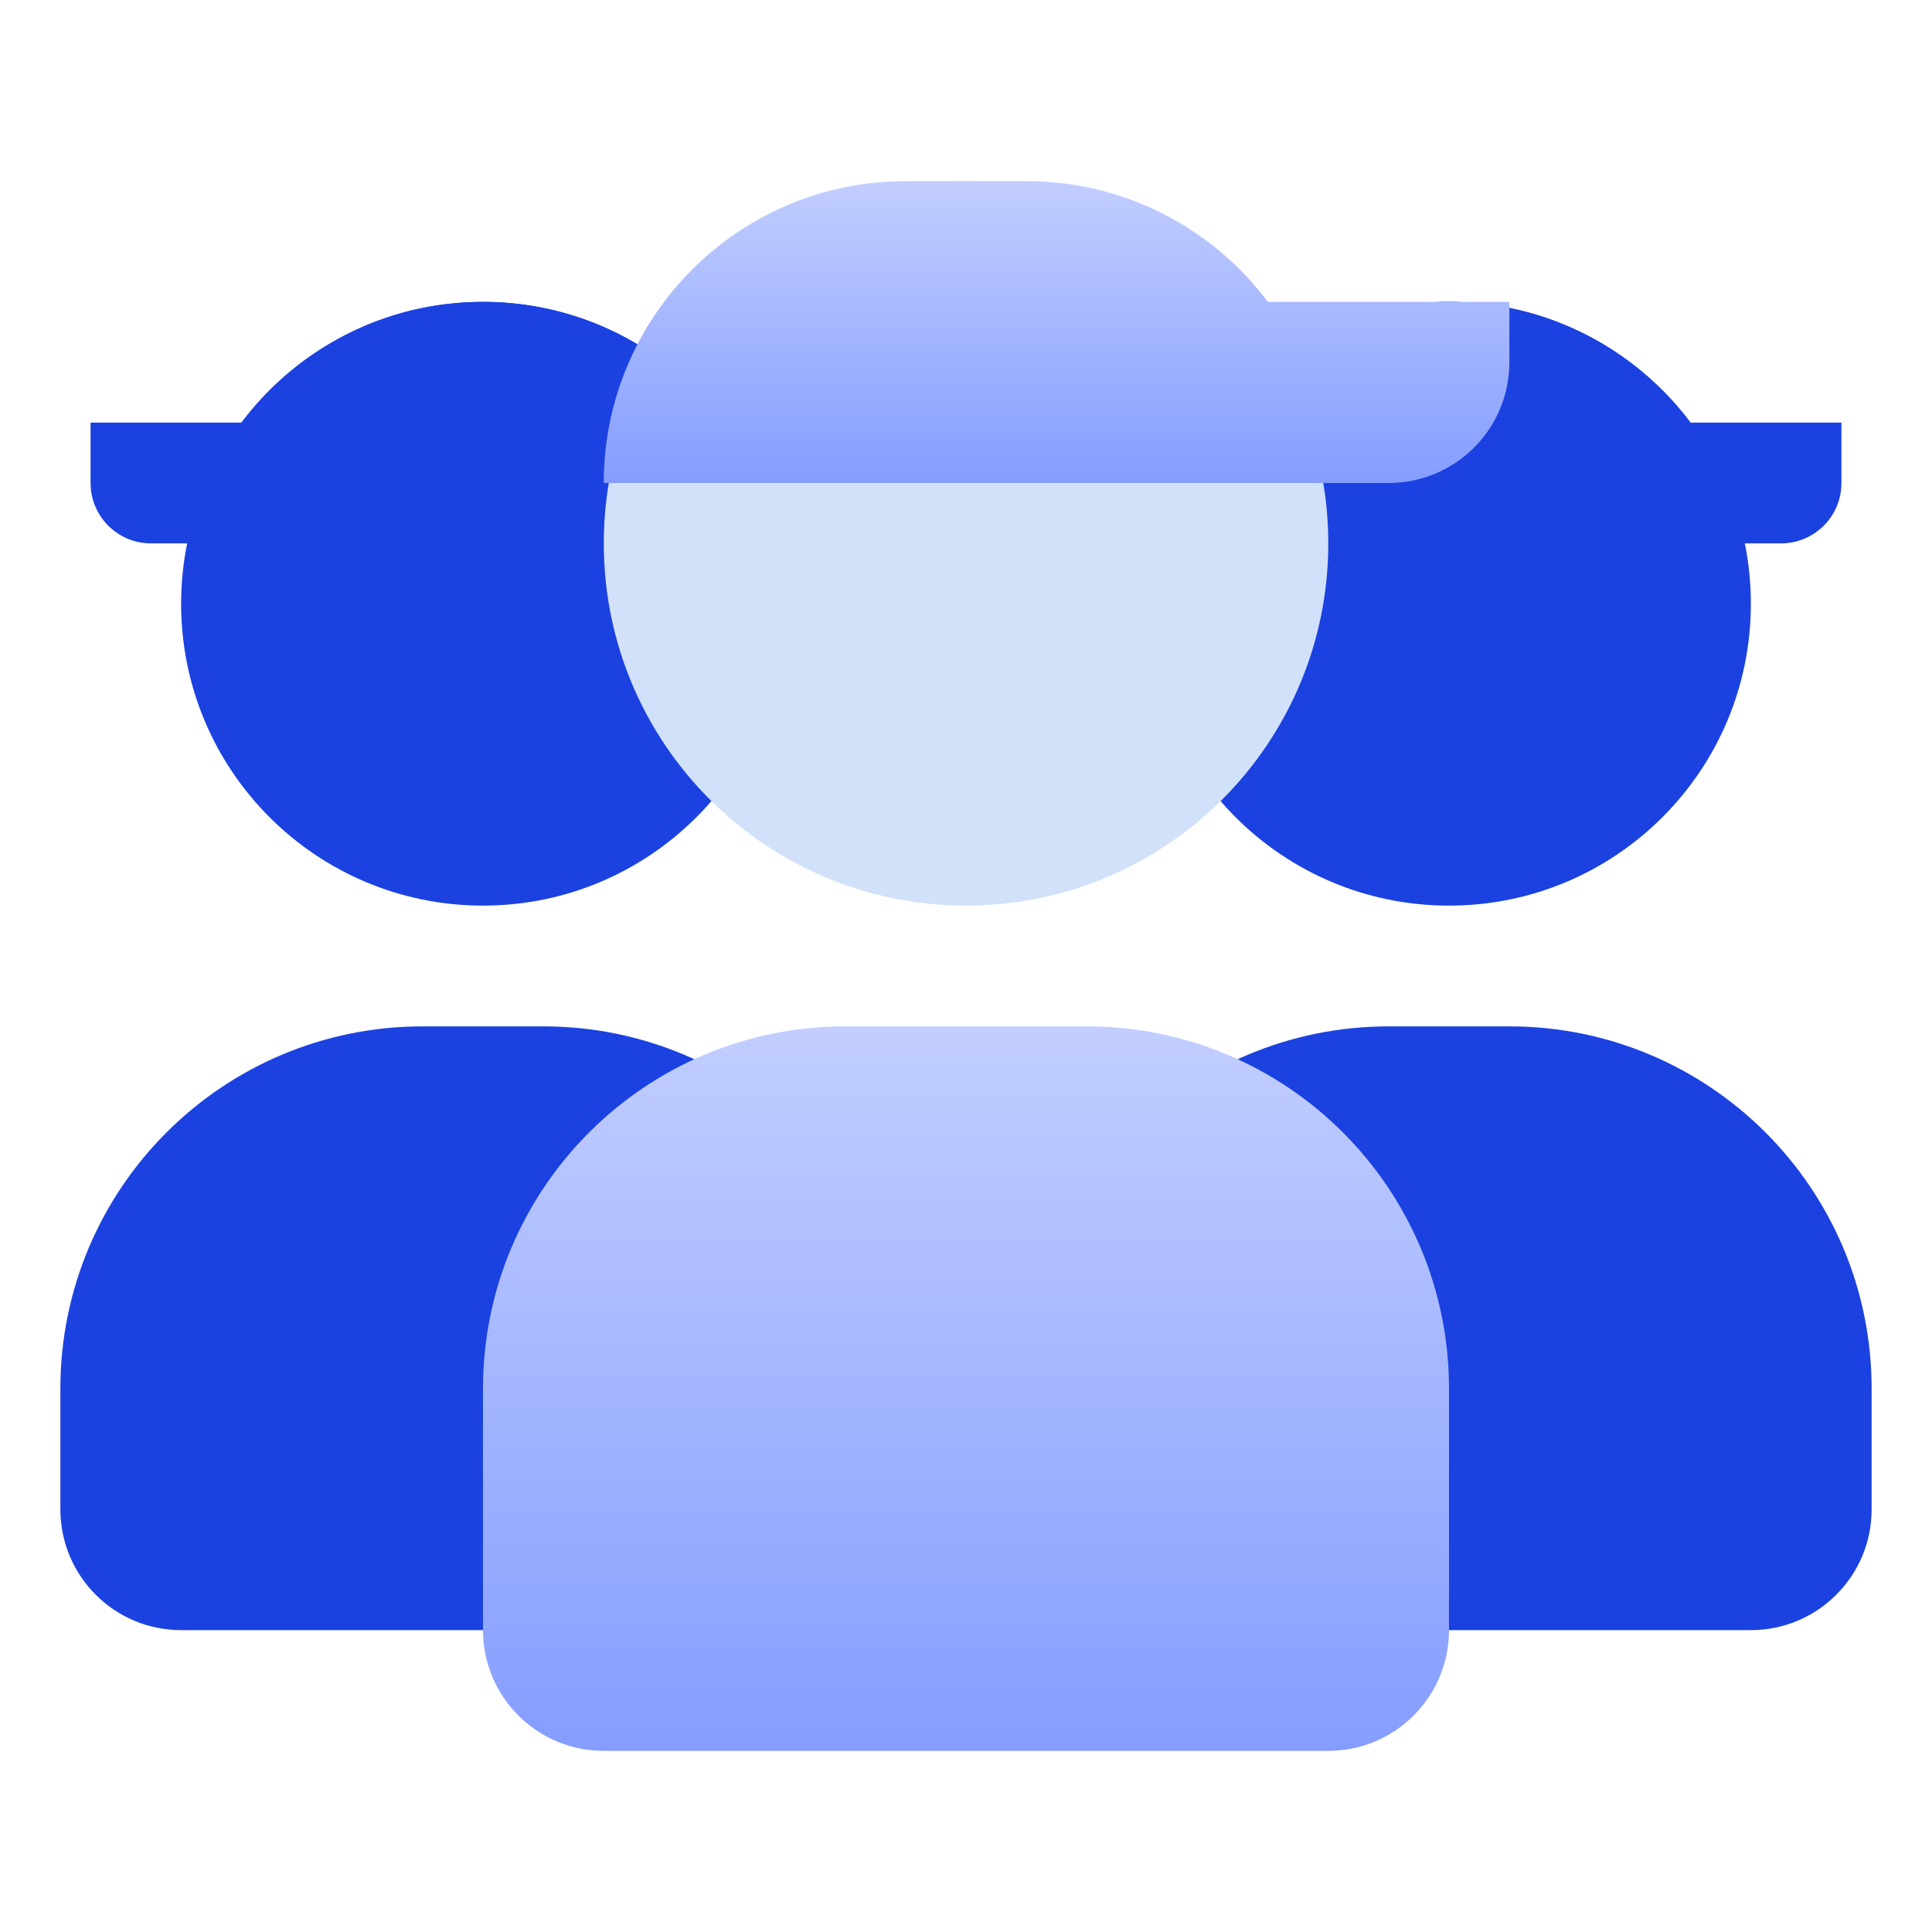
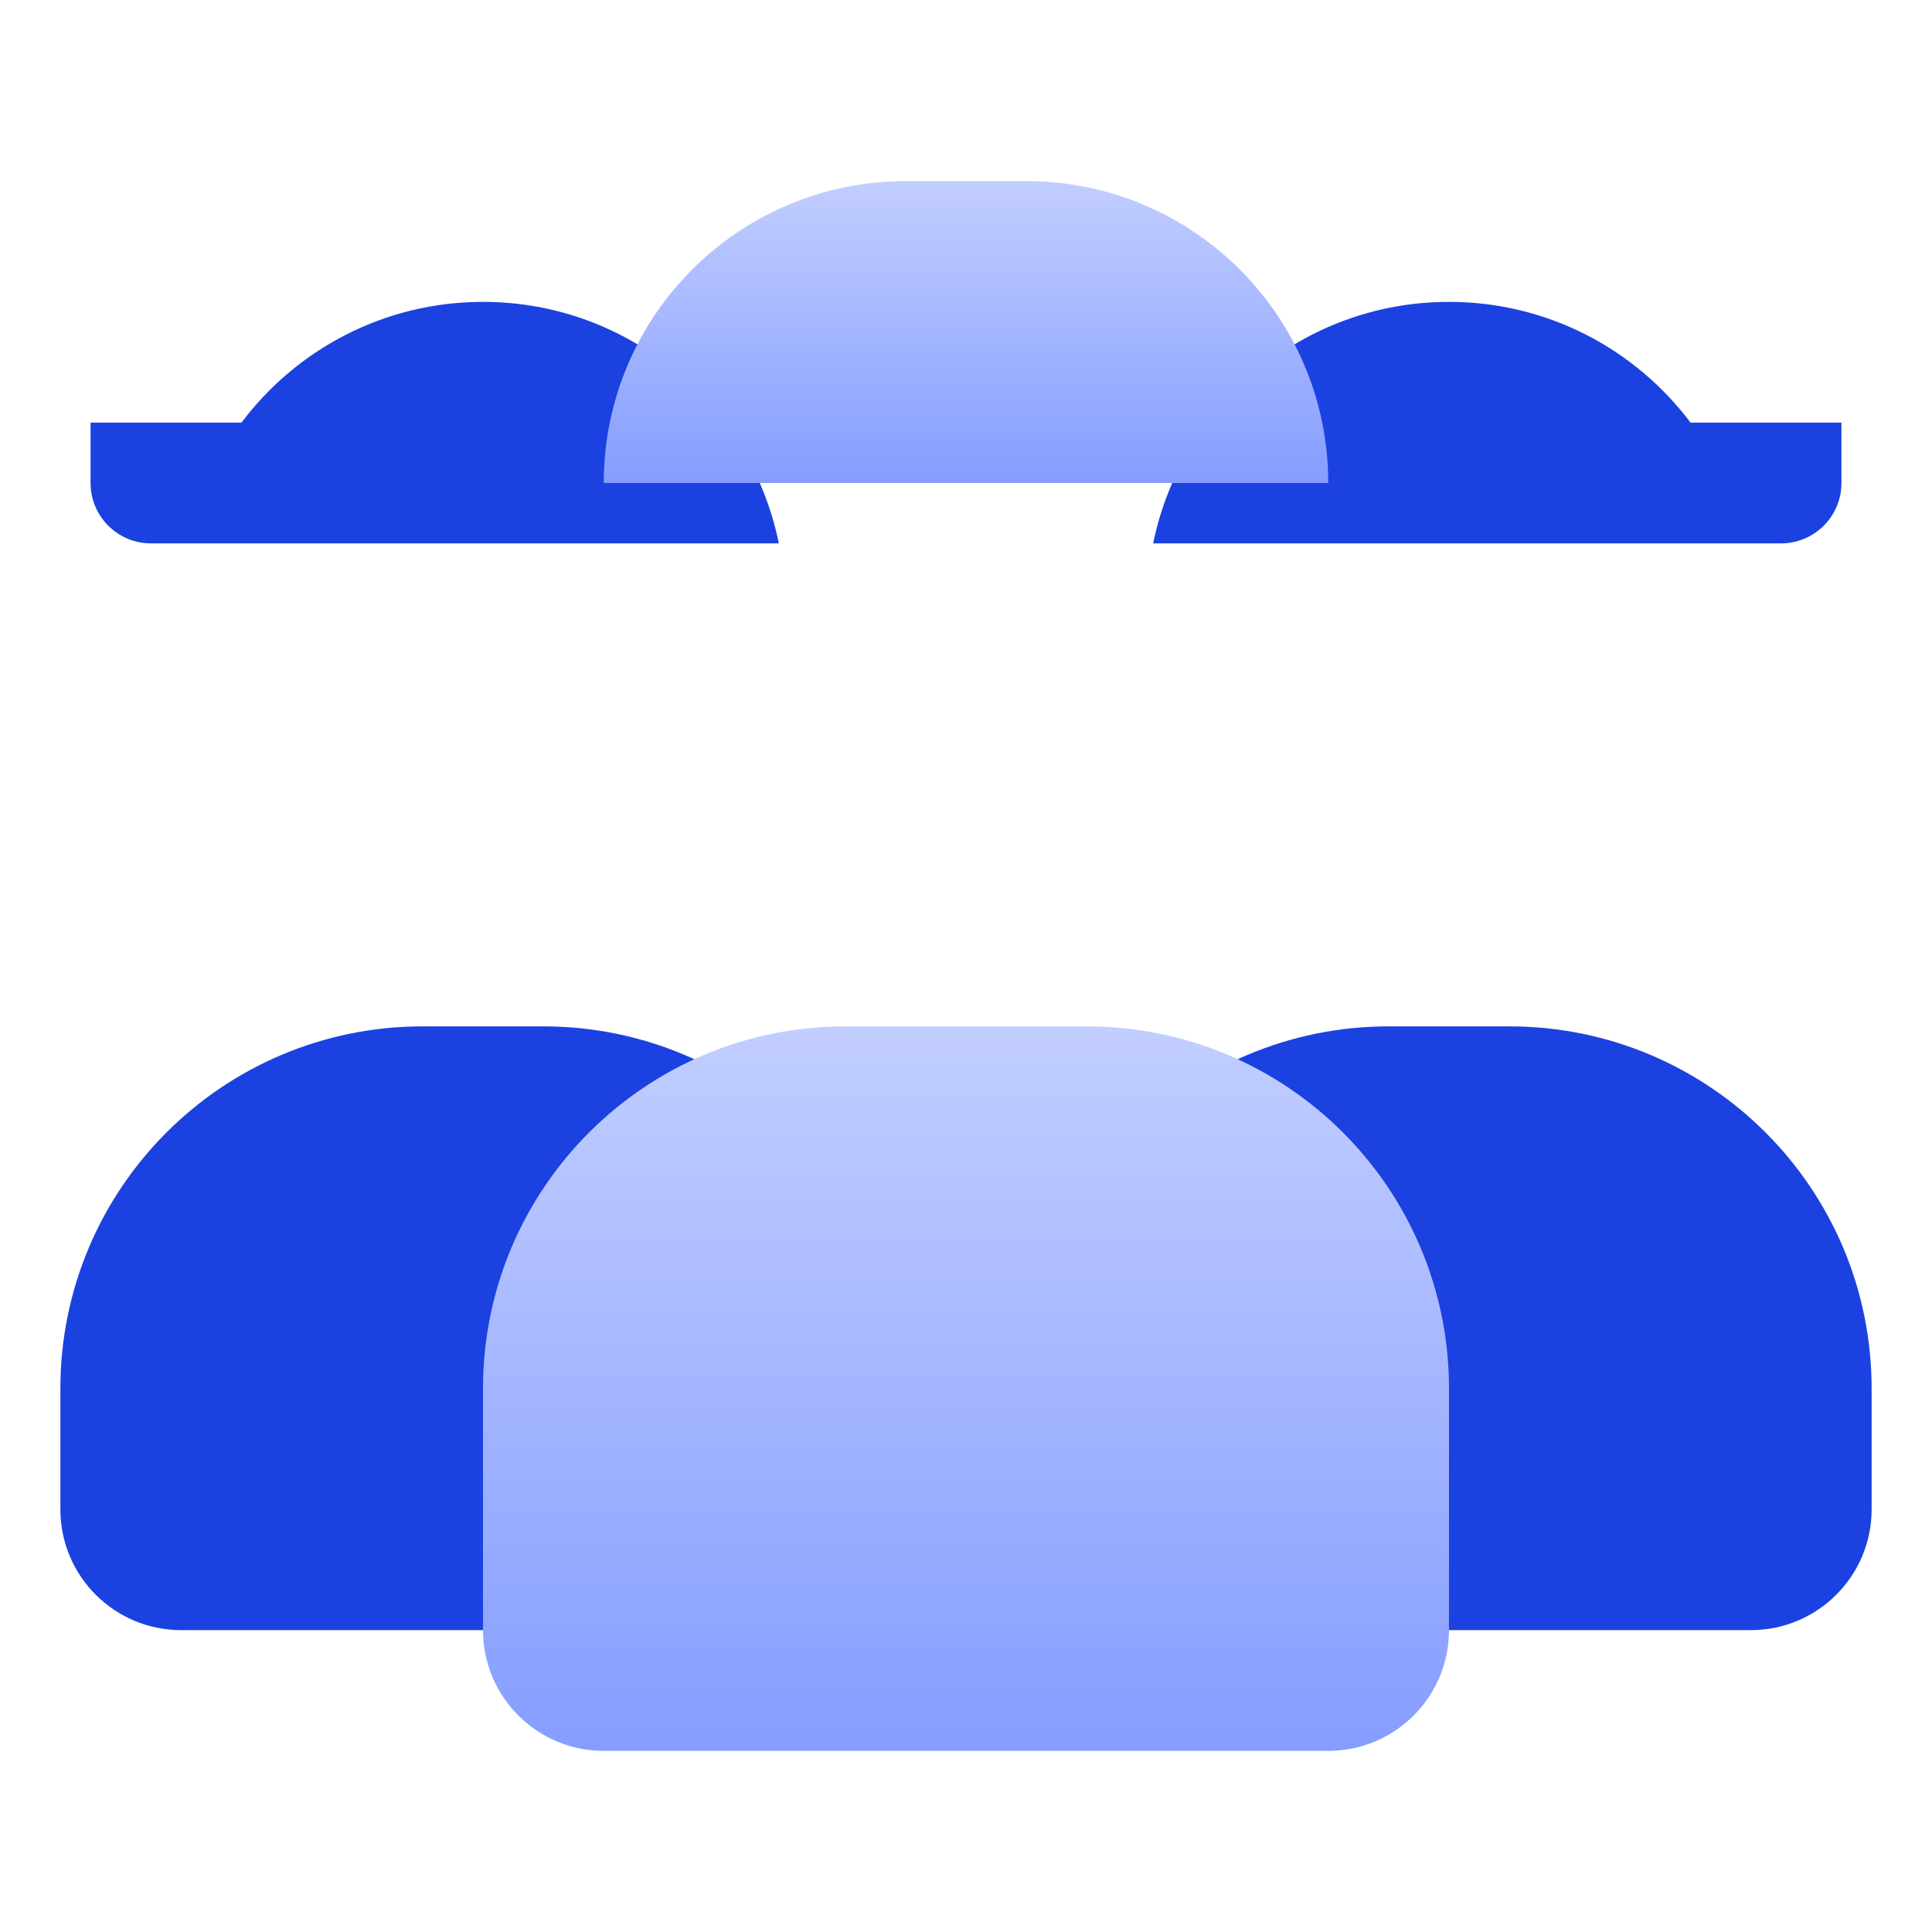
<svg xmlns="http://www.w3.org/2000/svg" width="48" height="48" viewBox="0 0 48 48" fill="none">
  <g id="icn-32-color-WorlersList">
    <g id="Vector">
      <path d="M25.5 34.5C25.5 29.529 29.529 25.5 34.5 25.5H37.5C42.471 25.5 46.5 29.529 46.5 34.5V37.5C46.5 39.157 45.157 40.5 43.5 40.5H28.5C26.843 40.5 25.5 39.157 25.5 37.5V34.5Z" fill="#1B42E0" />
-       <path d="M28.5 15C28.5 10.858 31.858 7.5 36 7.5C40.142 7.5 43.5 10.858 43.5 15C43.5 19.142 40.142 22.5 36 22.5C31.858 22.5 28.5 19.142 28.5 15Z" fill="#1B42E0" />
      <path d="M36 7.5C32.372 7.5 29.345 10.077 28.65 13.5H44.25C45.078 13.5 45.75 12.828 45.75 12V10.5H42.001C40.632 8.678 38.454 7.5 36 7.5Z" fill="#1B42E0" />
    </g>
    <g id="Vector_2">
      <path d="M22.5 34.5C22.5 29.529 18.471 25.5 13.5 25.5H10.5C5.529 25.5 1.5 29.529 1.5 34.5V37.5C1.5 39.157 2.843 40.5 4.5 40.5H19.5C21.157 40.5 22.5 39.157 22.5 37.5V34.5Z" fill="#1B42E0" />
-       <path d="M19.5 15C19.5 10.858 16.142 7.5 12 7.5C7.858 7.5 4.5 10.858 4.5 15C4.5 19.142 7.858 22.5 12 22.5C16.142 22.5 19.5 19.142 19.5 15Z" fill="#1B42E0" />
      <path d="M12 7.5C15.628 7.5 18.655 10.077 19.35 13.5H3.75C2.922 13.5 2.25 12.828 2.25 12V10.5H5.999C7.368 8.678 9.546 7.5 12 7.5Z" fill="#1B42E0" />
    </g>
    <g id="Group 79">
      <g id="Group 76">
        <path id="Rectangle 268" d="M12 34.5C12 29.529 16.029 25.5 21 25.5H27C31.971 25.5 36 29.529 36 34.5V40.5C36 42.157 34.657 43.5 33 43.5H15C13.343 43.5 12 42.157 12 40.5V34.5Z" fill="url(#paint0_linear_3235_1143)" />
-         <path id="Rectangle 269" d="M15.001 13.5C15.001 8.529 19.03 4.5 24.001 4.5C28.971 4.5 33.001 8.529 33.001 13.5C33.001 18.471 28.971 22.5 24.001 22.5C19.03 22.5 15.001 18.471 15.001 13.5Z" fill="#D2E1FA" />
      </g>
    </g>
    <g id="Vector_3">
      <path d="M15 12C15 7.858 18.358 4.5 22.5 4.5H25.5C29.642 4.5 33 7.858 33 12H15Z" fill="url(#paint1_linear_3235_1143)" />
-       <path d="M27 7.5H37.5V9C37.5 10.657 36.157 12 34.5 12H27V7.5Z" fill="url(#paint2_linear_3235_1143)" />
    </g>
  </g>
  <defs>
    <linearGradient id="paint0_linear_3235_1143" x1="24" y1="25.5" x2="24" y2="43.5" gradientUnits="userSpaceOnUse">
      <stop stop-color="#C2CEFF" />
      <stop offset="1" stop-color="#859DFF" />
    </linearGradient>
    <linearGradient id="paint1_linear_3235_1143" x1="26.25" y1="4.5" x2="26.25" y2="12" gradientUnits="userSpaceOnUse">
      <stop stop-color="#C2CEFF" />
      <stop offset="1" stop-color="#859DFF" />
    </linearGradient>
    <linearGradient id="paint2_linear_3235_1143" x1="26.25" y1="4.5" x2="26.25" y2="12" gradientUnits="userSpaceOnUse">
      <stop stop-color="#C2CEFF" />
      <stop offset="1" stop-color="#859DFF" />
    </linearGradient>
  </defs>
</svg>